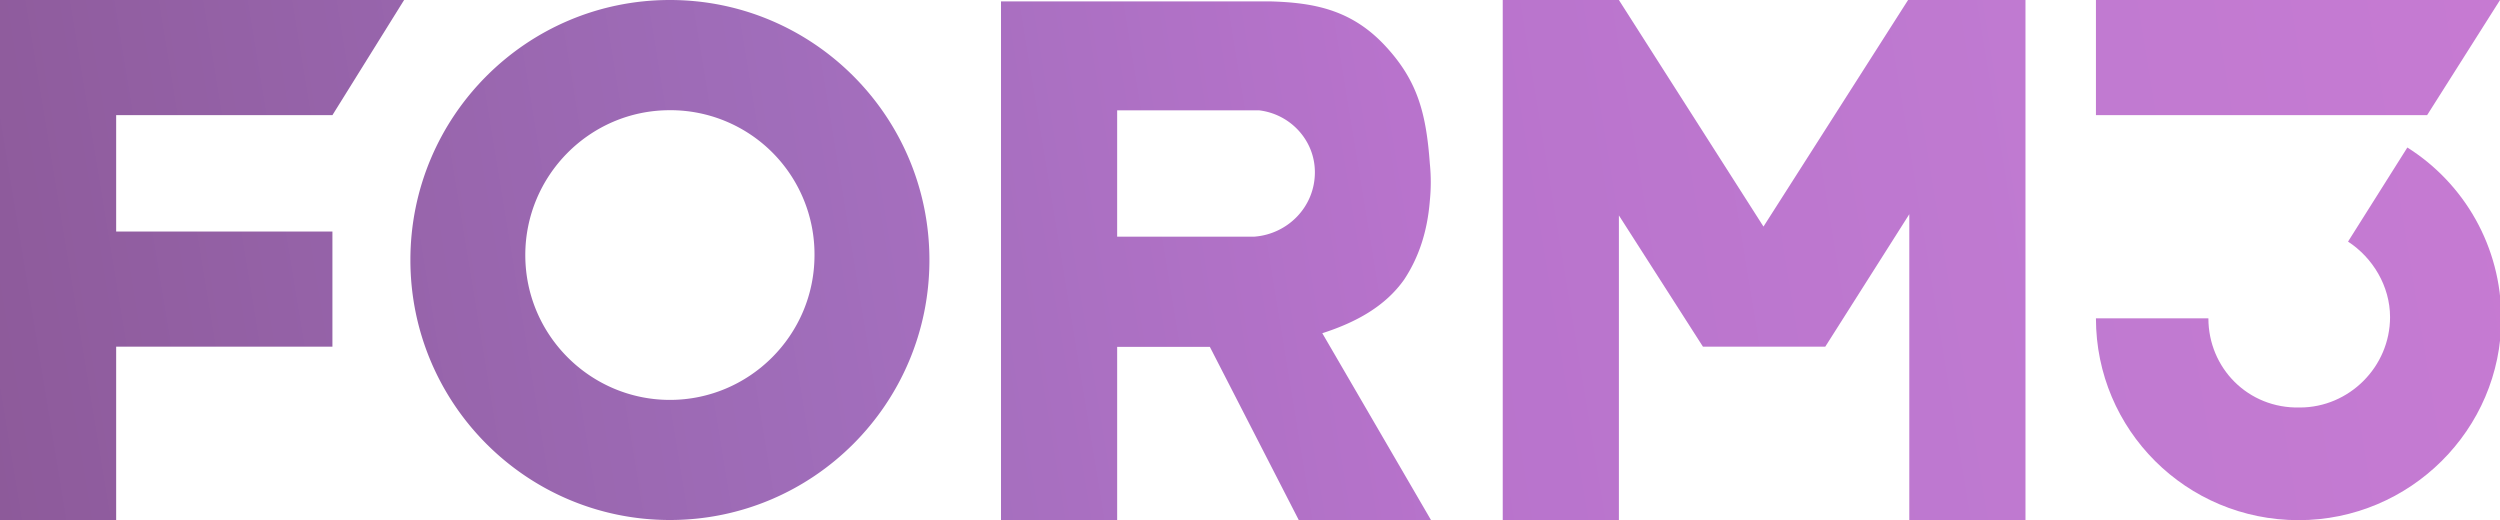
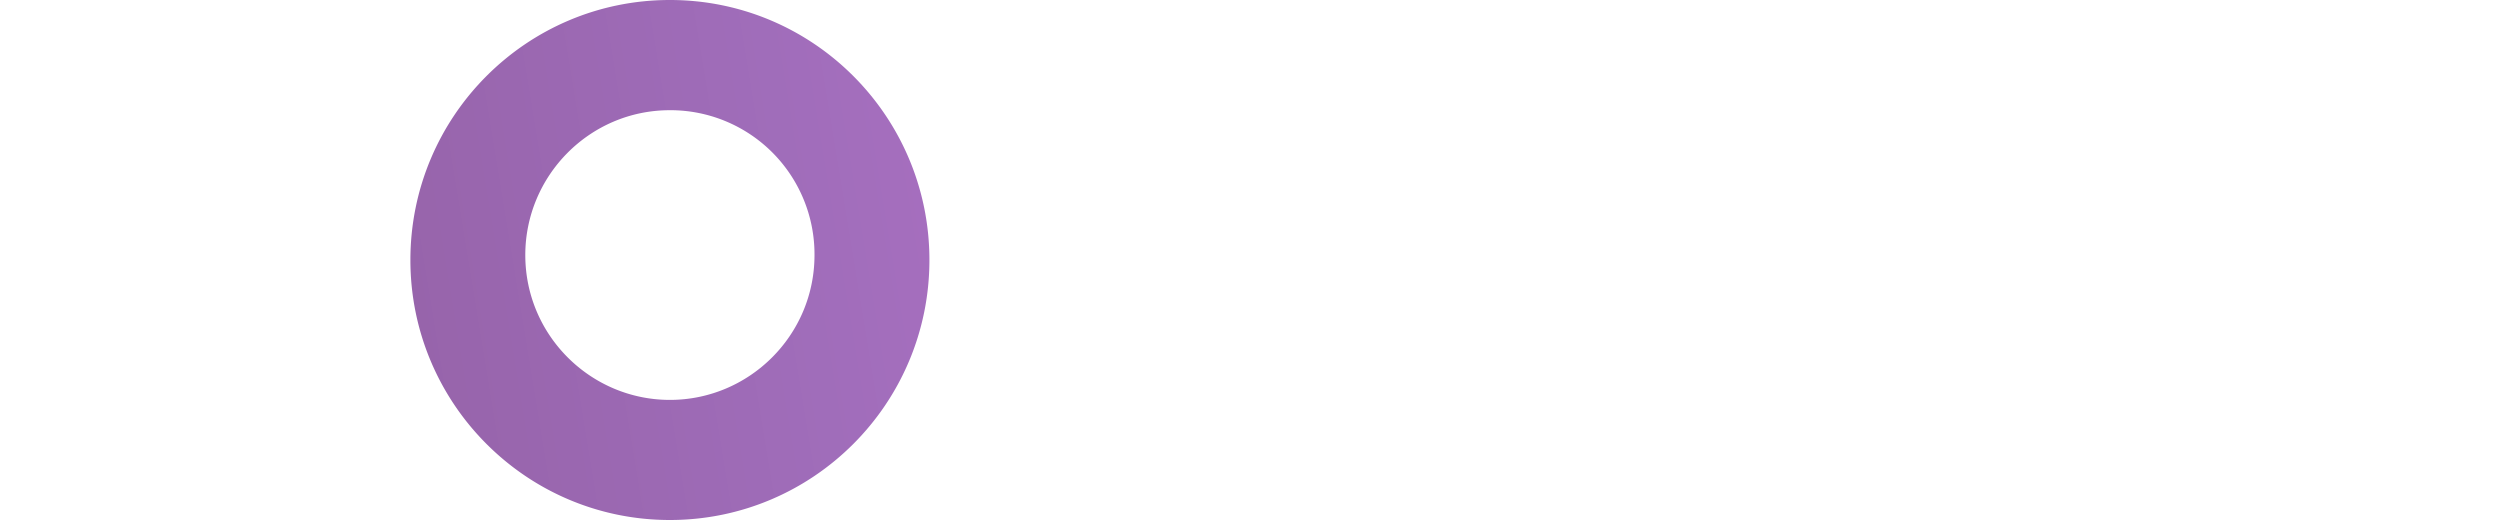
<svg xmlns="http://www.w3.org/2000/svg" width="125" height="26" fill="none">
  <g clip-path="url(#a)">
-     <path fill="url(#b)" d="m95.404 0-7.23 11.329L80.944 0h-5.807v26h5.808V10.771l4.202 6.562h6.117l4.201-6.623V26h5.809V0z" />
-     <path fill="url(#c)" d="M16.621 5.757 20.205 0H0v26h5.808v-8.667h10.813v-5.757H5.808V5.757z" />
    <path fill="url(#d)" d="M33.495 0C26.328 0 20.52 5.819 20.52 13s5.808 13 12.975 13c7.168 0 12.976-5.819 12.976-13S40.663 0 33.495 0m0 19.995c-3.954 0-7.23-3.219-7.23-7.243 0-3.962 3.214-7.242 7.23-7.242a7.206 7.206 0 0 1 7.23 7.242c0 4.024-3.275 7.243-7.23 7.243" />
-     <path fill="url(#e)" d="M70.194 13.999c.742-1.114 1.174-2.414 1.298-3.962a9.3 9.3 0 0 0 0-1.857c-.186-2.538-.618-4.148-2.225-5.881C67.6.504 65.745.132 63.521.07H50.05v26h5.808v-8.728h4.634l4.449 8.666h6.612l-5.438-9.347c1.73-.557 3.151-1.362 4.078-2.662m-7.476-2.167h-6.859V5.518h7.106c1.544.186 2.78 1.486 2.78 3.095 0 1.734-1.36 3.095-3.027 3.22" />
-     <path fill="url(#f)" d="M110.42 15.918h-5.623c0 5.571 4.51 10.09 10.133 10.09 5.561 0 10.134-4.519 10.134-10.09 0-3.59-1.854-6.748-4.696-8.543l-2.966 4.705c1.236.804 2.101 2.228 2.101 3.776 0 2.476-2.039 4.519-4.511 4.519-2.595.062-4.572-1.981-4.572-4.457" />
-     <path fill="url(#g)" d="M121.356 5.757h-16.559V0h20.205z" />
  </g>
  <defs>
    <linearGradient id="b" x1="0" x2="125" y1="26.07" y2="5.5" gradientUnits="userSpaceOnUse">
      <stop stop-color="#8D5A9A" />
      <stop offset=".329" stop-color="#A06DBA" />
      <stop offset=".572" stop-color="#B873CC" />
      <stop offset=".821" stop-color="#C07AD1" />
      <stop offset="1" stop-color="#C67AD2" />
    </linearGradient>
    <linearGradient id="c" x1="0" x2="125" y1="26.07" y2="5.5" gradientUnits="userSpaceOnUse">
      <stop stop-color="#8D5A9A" />
      <stop offset=".329" stop-color="#A06DBA" />
      <stop offset=".572" stop-color="#B873CC" />
      <stop offset=".821" stop-color="#C07AD1" />
      <stop offset="1" stop-color="#C67AD2" />
    </linearGradient>
    <linearGradient id="d" x1="0" x2="125" y1="26.07" y2="5.5" gradientUnits="userSpaceOnUse">
      <stop stop-color="#8D5A9A" />
      <stop offset=".329" stop-color="#A06DBA" />
      <stop offset=".572" stop-color="#B873CC" />
      <stop offset=".821" stop-color="#C07AD1" />
      <stop offset="1" stop-color="#C67AD2" />
    </linearGradient>
    <linearGradient id="e" x1="0" x2="125" y1="26.07" y2="5.5" gradientUnits="userSpaceOnUse">
      <stop stop-color="#8D5A9A" />
      <stop offset=".329" stop-color="#A06DBA" />
      <stop offset=".572" stop-color="#B873CC" />
      <stop offset=".821" stop-color="#C07AD1" />
      <stop offset="1" stop-color="#C67AD2" />
    </linearGradient>
    <linearGradient id="f" x1="0" x2="125" y1="26.07" y2="5.5" gradientUnits="userSpaceOnUse">
      <stop stop-color="#8D5A9A" />
      <stop offset=".329" stop-color="#A06DBA" />
      <stop offset=".572" stop-color="#B873CC" />
      <stop offset=".821" stop-color="#C07AD1" />
      <stop offset="1" stop-color="#C67AD2" />
    </linearGradient>
    <linearGradient id="g" x1="0" x2="125" y1="26.07" y2="5.5" gradientUnits="userSpaceOnUse">
      <stop stop-color="#8D5A9A" />
      <stop offset=".329" stop-color="#A06DBA" />
      <stop offset=".572" stop-color="#B873CC" />
      <stop offset=".821" stop-color="#C07AD1" />
      <stop offset="1" stop-color="#C67AD2" />
    </linearGradient>
    <clipPath id="a">
      <path fill="#fff" d="M0 0h125v26H0z" />
    </clipPath>
  </defs>
</svg>